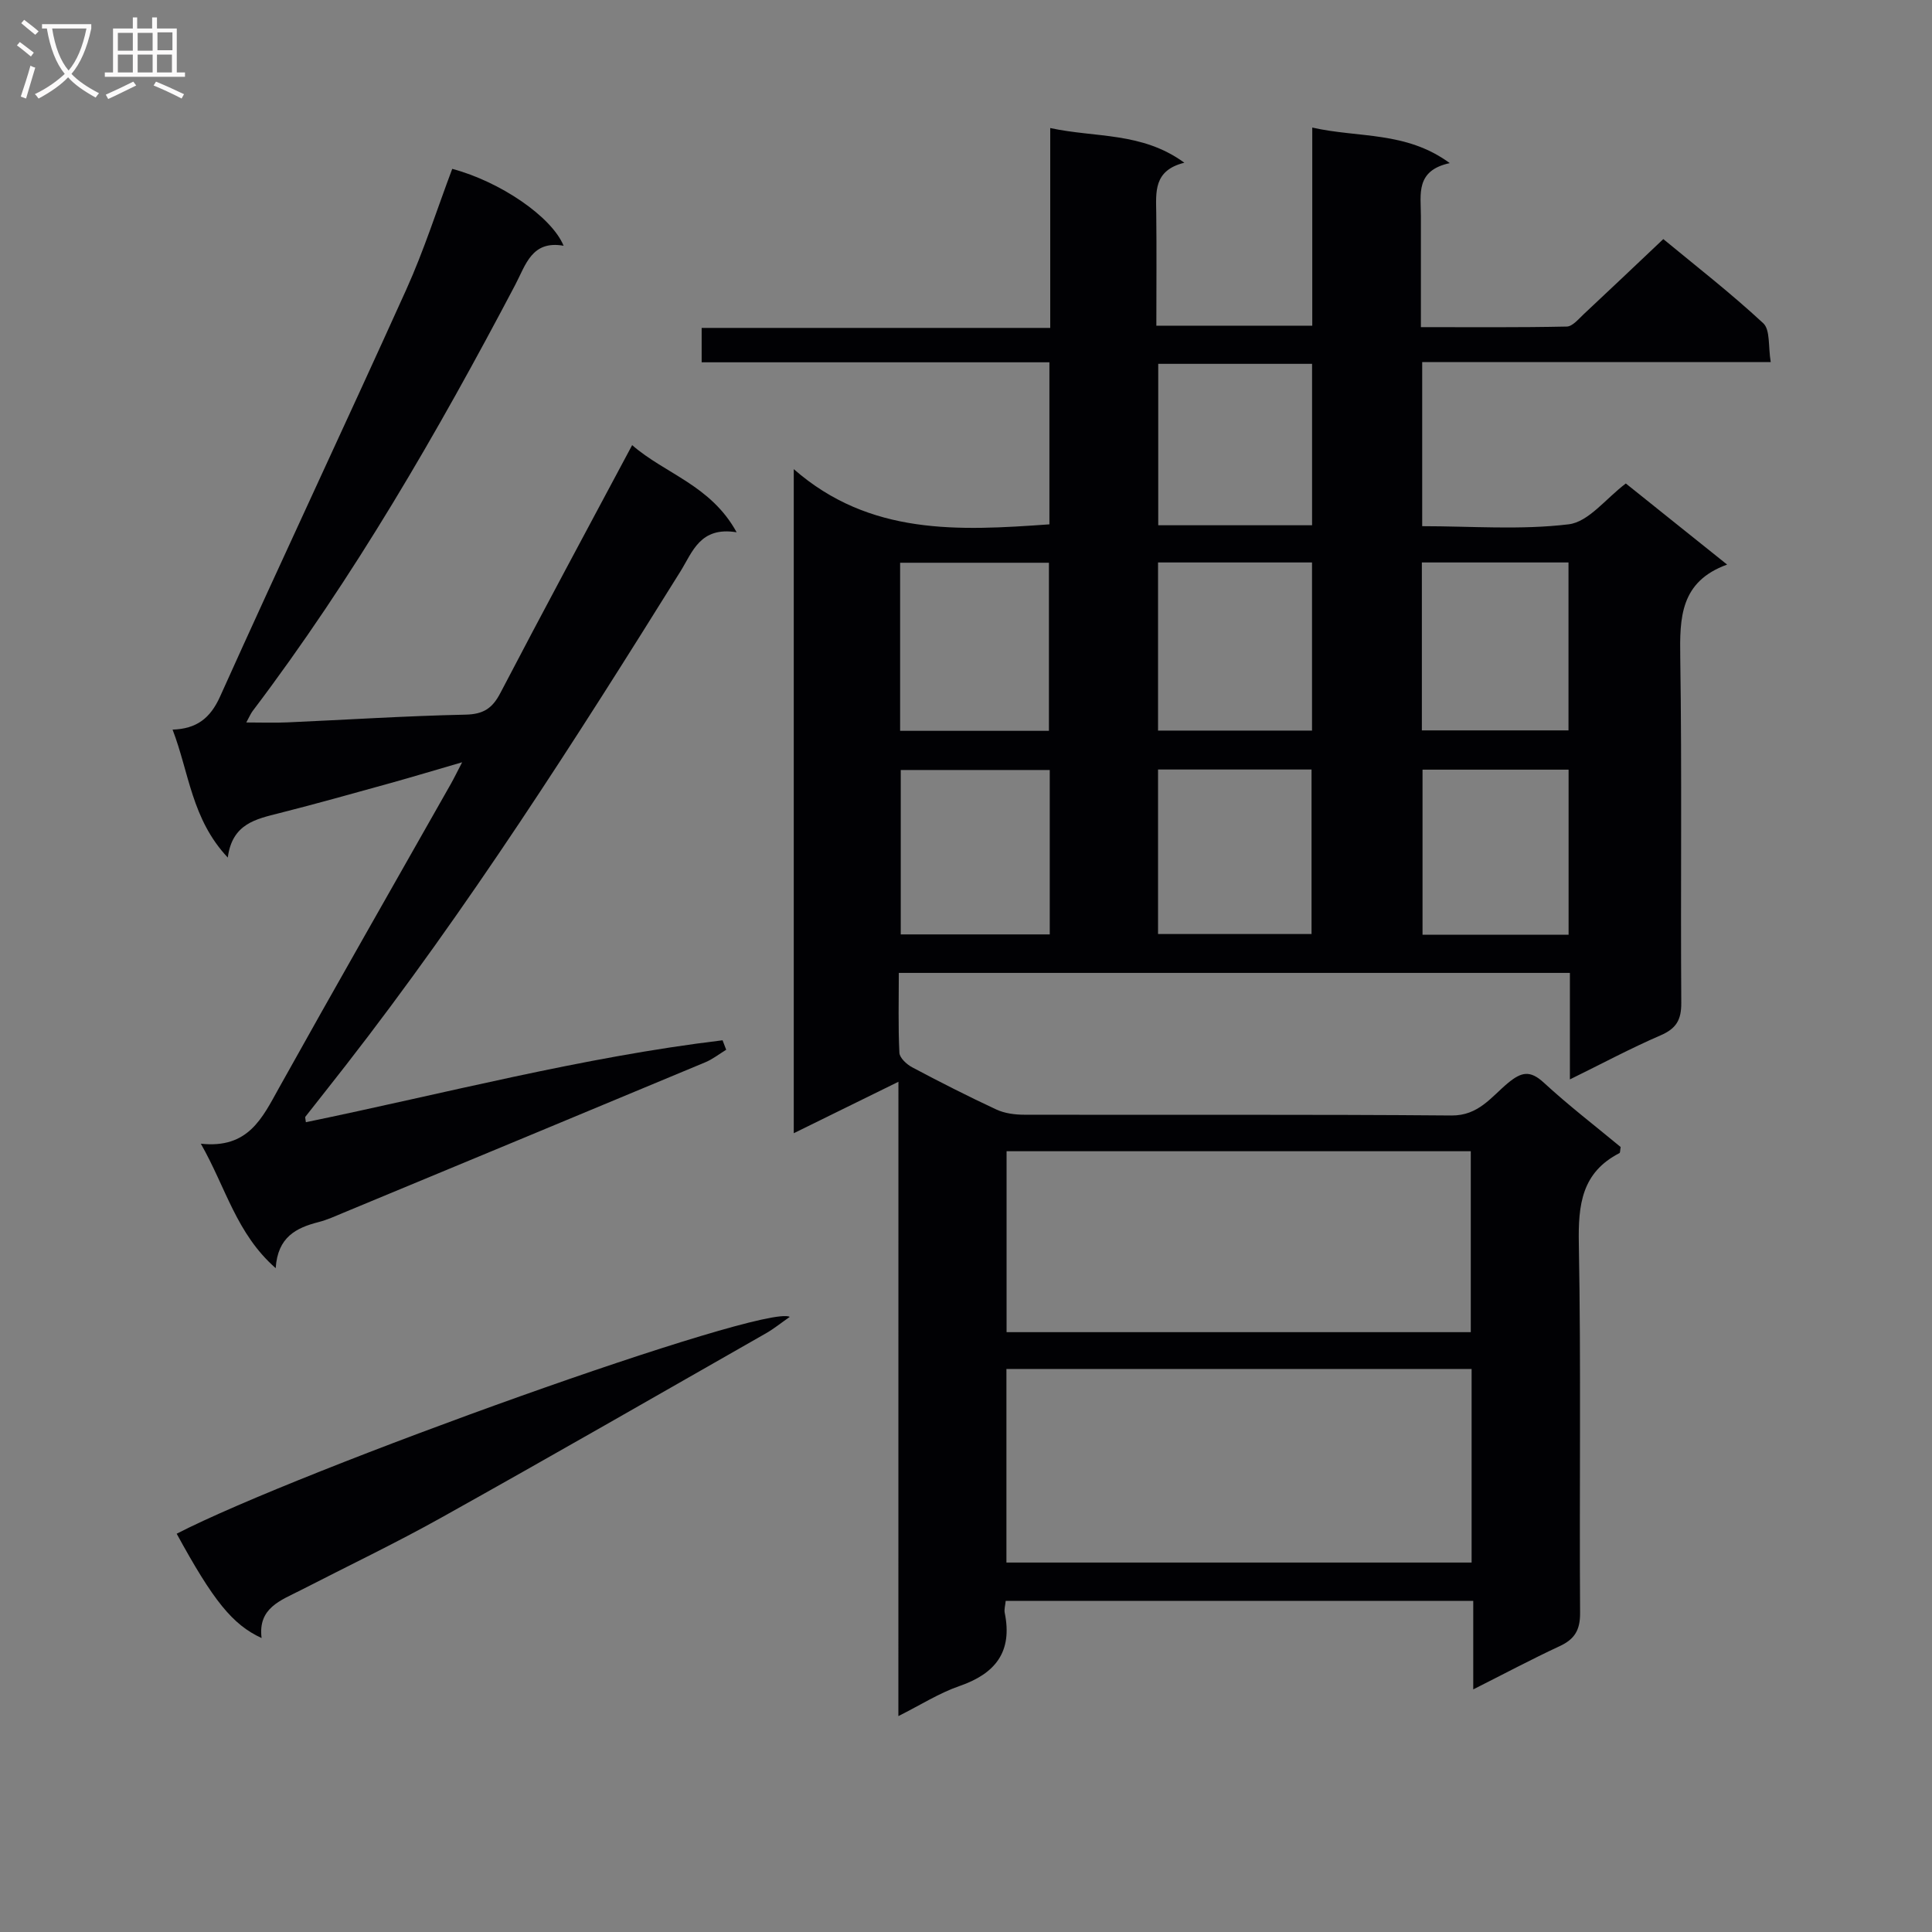
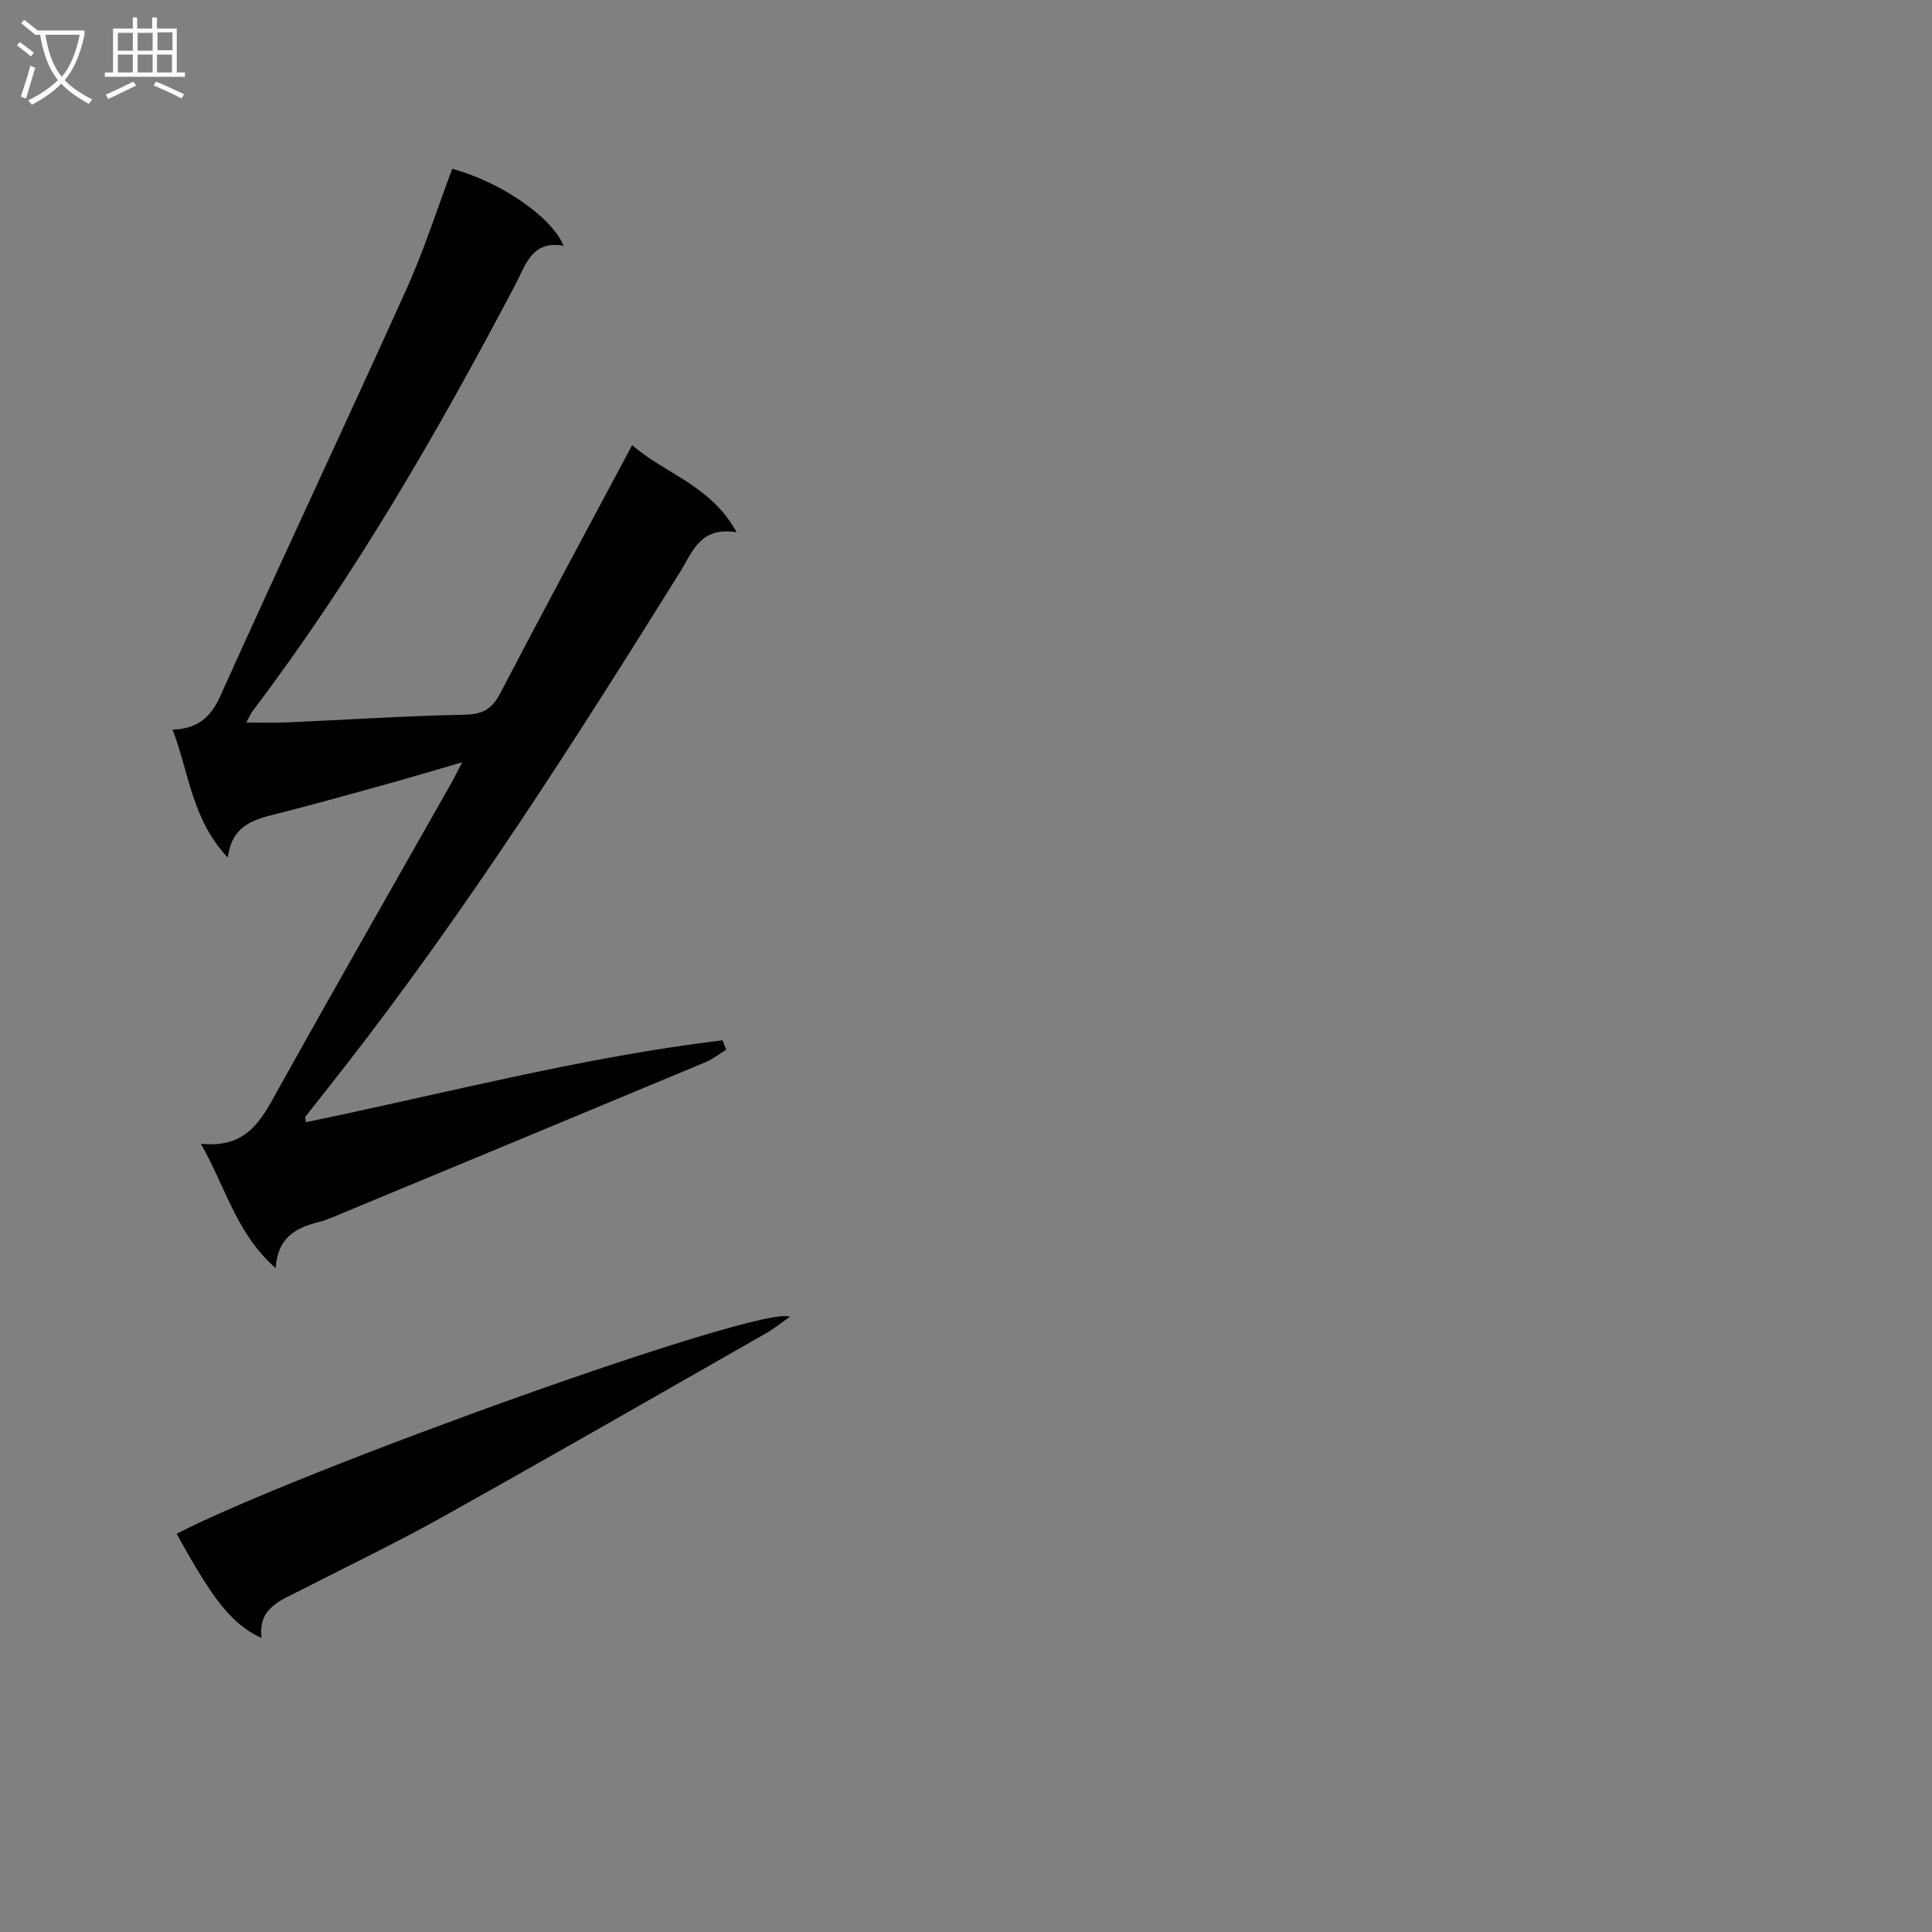
<svg xmlns="http://www.w3.org/2000/svg" enable-background="new 0 0 400 400" viewBox="0 0 400 400">
  <rect x="0" y="0" width="400" height="400" fill="#808080" stroke="none" />
  <g fill="#010104">
-     <path d="m186.01 223.97c-7.8 3.83-14.47 7.11-21.67 10.65 0-45.68 0-90.85 0-137.49 15.75 13.78 34.17 12.77 52.93 11.43 0-11.06 0-22.13 0-33.55-24.1 0-47.88 0-72 0 0-2.4 0-4.46 0-7.12h72.17c0-13.84 0-27.11 0-41.38 9.47 2.05 18.95.76 27.77 7.18-6.43 1.59-5.87 6.09-5.82 10.47.09 7.63.02 15.27.02 23.27h32.28c0-13.31 0-26.7 0-41.02 9.67 2.19 19.37.7 28.47 7.36-7.14 1.54-5.98 6.46-5.98 10.88-.01 7.47 0 14.94 0 23.08 10.34 0 20.27.09 30.2-.12 1.19-.02 2.44-1.56 3.51-2.56 5.36-5 10.66-10.05 16.48-15.55 6.58 5.44 13.91 11.13 20.69 17.42 1.48 1.37 1.01 4.86 1.55 8.04-24.43 0-48.17 0-72.16 0v33.98c10.2 0 20.4.82 30.34-.39 4.12-.5 7.71-5.36 11.82-8.45 6.68 5.35 13.5 10.81 20.97 16.79-9.72 3.53-9.83 11-9.7 19.25.36 23.82.05 47.66.21 71.49.02 3.52-1.02 5.31-4.27 6.72-6.18 2.67-12.13 5.86-18.79 9.13 0-7.81 0-14.76 0-22.05-46.36 0-92.4 0-138.94 0 0 5.63-.15 11.09.12 16.53.05 1.07 1.52 2.42 2.66 3.02 5.73 3.04 11.52 5.99 17.41 8.73 1.72.8 3.83 1.08 5.76 1.08 29.49.07 58.99-.09 88.48.16 5.6.05 8.24-3.86 11.66-6.7 2.81-2.33 4.6-2.73 7.47-.08 5.12 4.72 10.67 8.98 15.89 13.31-.13.68-.08 1.17-.25 1.26-7.83 4.02-8.56 10.71-8.41 18.73.47 25.49.09 50.99.26 76.48.02 3.54-1.13 5.43-4.23 6.87-5.83 2.71-11.51 5.74-17.89 8.95 0-6.47 0-12.22 0-18.33-32.47 0-64.5 0-96.8 0-.08.91-.35 1.75-.2 2.49 1.64 8.03-1.9 12.57-9.38 15.15-4.17 1.44-8 3.89-12.64 6.22.01-43.84.01-87.03.01-131.33zm118.67 59.46c-32.36 0-64.38 0-96.31 0v40.08h96.31c0-13.4 0-26.5 0-40.08zm-.17-7.62c0-12.82 0-25.17 0-37.46-32.3 0-64.19 0-96.11 0v37.46zm-64.75-124.55h31.88c0-11.74 0-23.14 0-34.81-10.7 0-21.11 0-31.88 0zm0 42.12h31.78c0-11.69 0-22.93 0-34.06-10.82 0-21.24 0-31.78 0zm-22.59-42.07c0-12.04 0-23.44 0-34.8-10.51 0-20.59 0-30.81 0v34.8zm54.48-42.56c0-11.26 0-22.28 0-33.42-10.79 0-21.3 0-31.85 0v33.42zm-54.31 50.67c-10.64 0-20.86 0-30.85 0v34.04h30.85c0-11.49 0-22.59 0-34.04zm77.04-42.97v34.77h30.36c0-11.7 0-23.1 0-34.77-10.15 0-20.03 0-30.36 0zm30.38 42.9c-10.42 0-20.31 0-30.24 0v34.18h30.24c0-11.51 0-22.74 0-34.18z" />
    <path d="m150.35 217.34c-1.44.88-2.8 1.96-4.34 2.6-24.97 10.42-49.95 20.79-74.94 31.16-1.68.7-3.36 1.47-5.12 1.92-4.61 1.18-8.46 3.08-8.87 9.54-8.16-7.16-10.29-16.64-15.5-25.77 9.85 1.08 12.73-5.35 16.19-11.56 11.73-21.06 23.71-41.97 35.58-62.94.65-1.15 1.22-2.34 2.33-4.47-5.47 1.59-10.11 2.99-14.77 4.29-7.66 2.12-15.32 4.28-23.03 6.23-4.87 1.24-9.8 2.17-10.72 9.21-7.49-7.96-7.99-17.55-11.43-26.49 4.98-.17 7.8-2.34 9.83-6.84 12.68-28.17 25.85-56.13 38.56-84.28 3.67-8.12 6.38-16.67 9.51-24.98 9.93 2.65 20.57 9.89 23.06 15.92-6.59-1.16-7.82 3.92-10.03 8.12-16.12 30.63-33.41 60.55-54.36 88.22-.39.52-.64 1.14-1.31 2.36 3.13 0 5.83.1 8.53-.02 12.29-.54 24.56-1.34 36.85-1.6 3.71-.08 5.56-1.29 7.23-4.49 8.83-16.93 17.9-33.73 27.28-51.31 6.87 5.98 16.28 8.29 21.63 18.04-7.57-1.23-9.12 4.07-11.63 8.1-21.82 35.01-44 69.77-69.37 102.37-2.75 3.53-5.54 7.04-8.3 10.56-.07.09.03.32.12 1.11 28.73-5.93 57.14-13.46 86.27-16.96.26.64.51 1.3.75 1.96z" />
    <path d="m36.58 317.54c25.63-13.2 121.65-47.69 126.94-44.9-1.86 1.29-3.32 2.49-4.94 3.41-22.36 12.75-44.67 25.58-67.14 38.12-9.56 5.34-19.46 10.07-29.21 15.08-4.11 2.11-8.86 3.64-8.07 9.89-6.05-2.78-10.04-7.79-17.58-21.6z" />
  </g>
-   <path d="m6.4 11.7c-1-.8-1.9-1.6-2.9-2.3l.6-.7c.9.7 1.9 1.4 2.9 2.2zm-2.1 8.3c.7-2.1 1.4-4.2 2-6.4.2.1.6.3 1 .4-.7 2.3-1.3 4.4-1.9 6.4zm3-12.8c-1.1-.9-2.1-1.7-2.9-2.4l.6-.7c1 .8 2 1.5 3 2.4zm1.4-1.3v-.9h10.2v.9c-.9 4.2-2.3 7.3-4.1 9.4 1.3 1.4 3.2 2.7 5.7 4-.2.2-.4.5-.7.9-2.5-1.4-4.4-2.7-5.7-4.2-1.4 1.5-3.5 3-6.1 4.4 0 0 0 0-.1-.1-.3-.4-.5-.7-.7-.8 2.7-1.3 4.7-2.8 6.2-4.2-1.8-2.2-3-5.3-3.7-9.4zm9.2 0h-7.1c.6 3.8 1.7 6.7 3.4 8.7 1.7-2 2.9-4.8 3.7-8.7z" fill="#fbfafa" />
+   <path d="m6.4 11.7c-1-.8-1.9-1.6-2.9-2.3l.6-.7c.9.7 1.9 1.4 2.9 2.2zm-2.1 8.3c.7-2.1 1.4-4.2 2-6.4.2.1.6.3 1 .4-.7 2.3-1.3 4.4-1.9 6.4zm3-12.8c-1.1-.9-2.1-1.7-2.9-2.4l.6-.7c1 .8 2 1.5 3 2.4zv-.9h10.2v.9c-.9 4.2-2.3 7.3-4.1 9.4 1.3 1.4 3.2 2.7 5.7 4-.2.2-.4.5-.7.9-2.5-1.4-4.4-2.7-5.7-4.2-1.4 1.5-3.5 3-6.1 4.4 0 0 0 0-.1-.1-.3-.4-.5-.7-.7-.8 2.7-1.3 4.7-2.8 6.2-4.2-1.8-2.2-3-5.3-3.7-9.4zm9.2 0h-7.1c.6 3.8 1.7 6.7 3.4 8.7 1.7-2 2.9-4.8 3.7-8.7z" fill="#fbfafa" />
  <path d="m31.6 3.6h.9v2.3h4.1v9.1h1.7v.9h-16.6v-.9h1.7v-9.1h4.1v-2.3h.9v2.3h3.1v-2.3zm-4 13.3.6.8c-1.9.9-3.8 1.9-5.8 2.8-.2-.3-.3-.6-.5-.9 2-.9 3.9-1.8 5.7-2.7zm-3.2-10.1v3.7h3.1v-3.7zm0 4.5v3.7h3.1v-3.7zm4.1-4.5v3.7h3.1v-3.7zm0 4.5v3.7h3.1v-3.7zm9.1 9.1c-2.1-1.1-4.1-2-5.8-2.7l.5-.8c2.2.9 4.1 1.8 5.8 2.6zm-1.9-13.7h-3.1v3.7h3.1v-3.6zm-3.2 4.6v3.7h3.1v-3.7z" fill="#fbfafa" />
</svg>